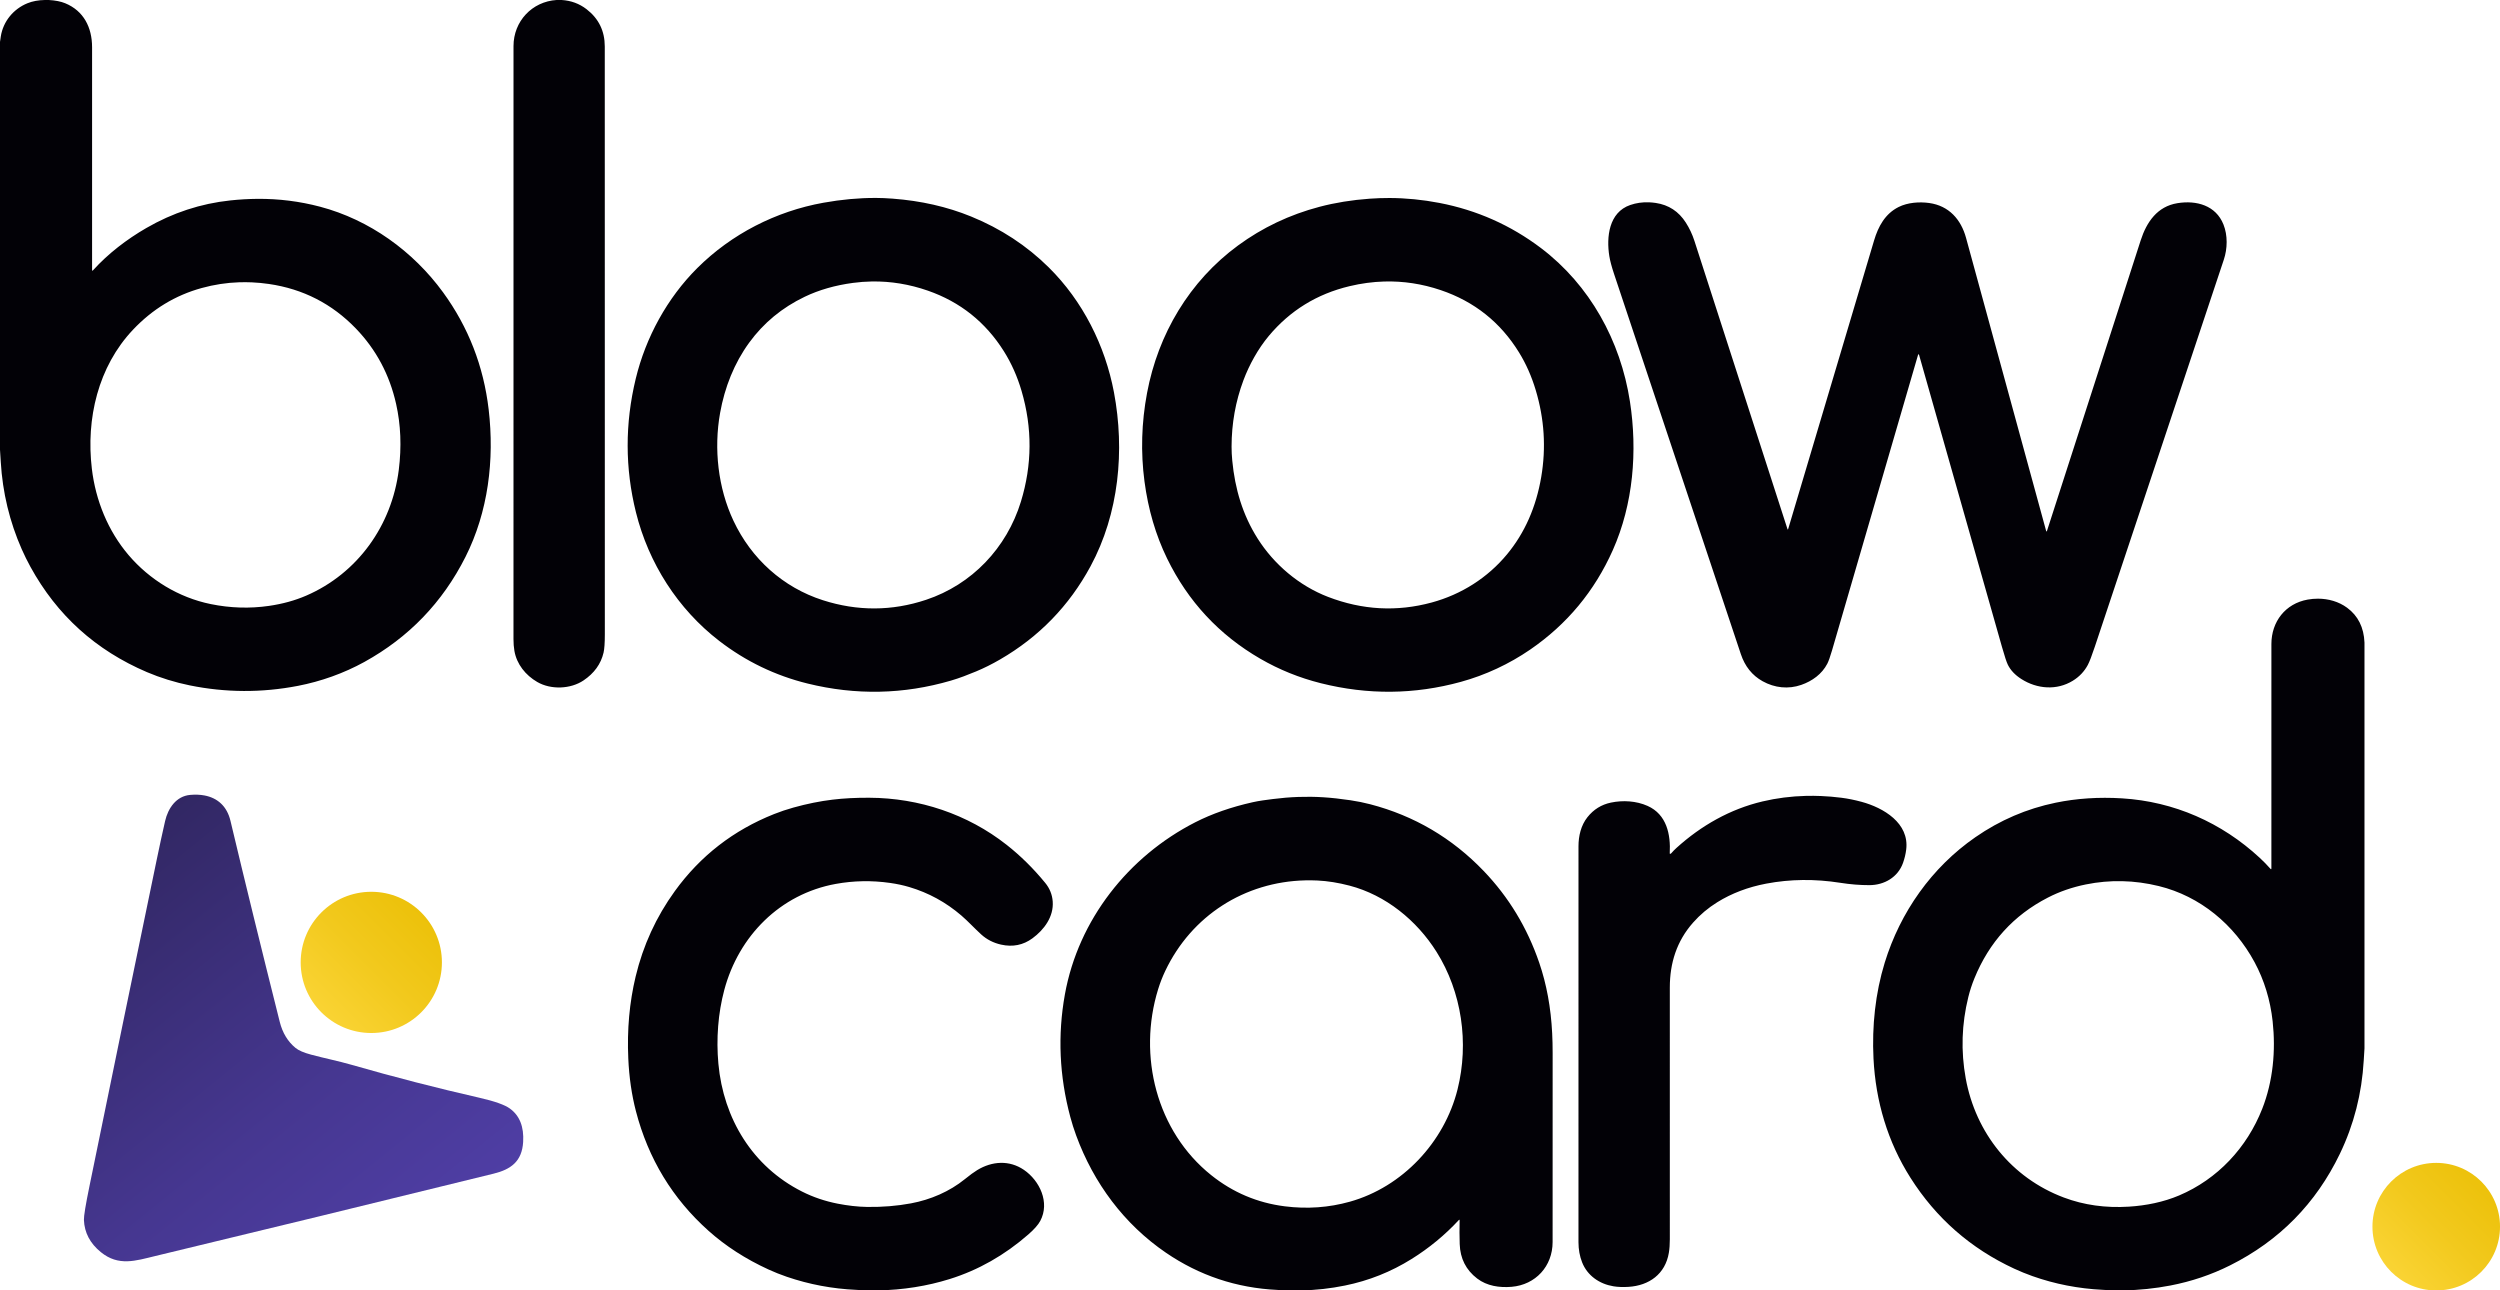
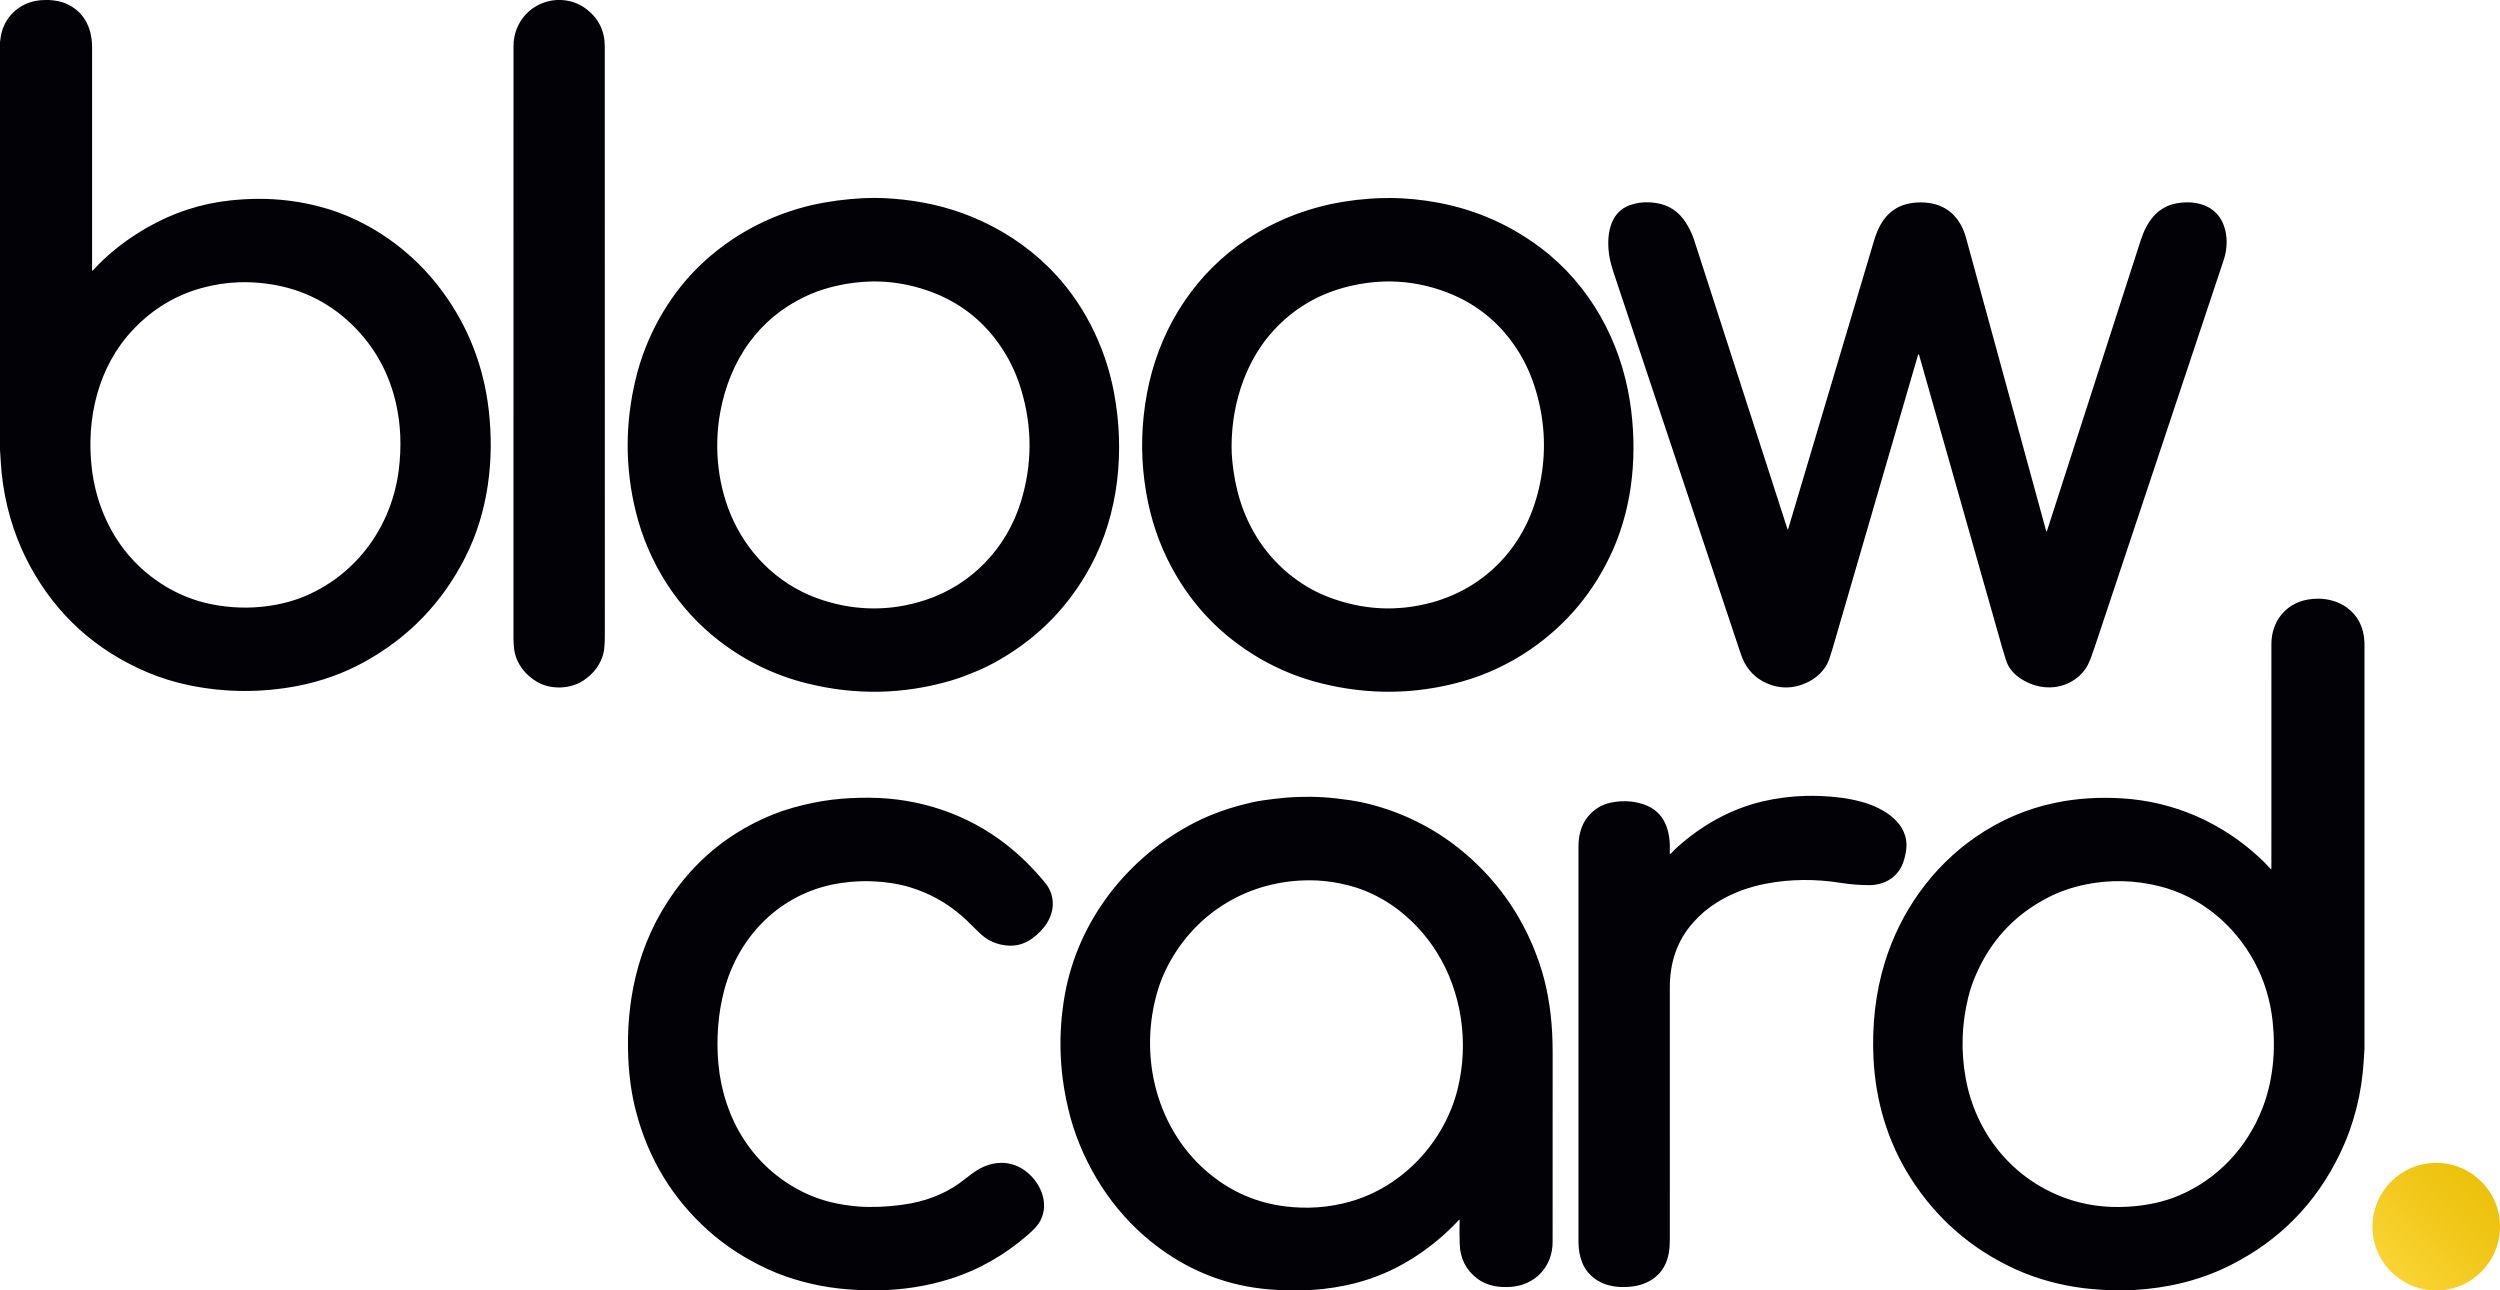
<svg xmlns="http://www.w3.org/2000/svg" width="580.76mm" height="299.77mm" version="1.1" viewBox="0 0 580.76 299.77">
  <defs>
    <linearGradient id="fill0-6" x1="292.42" x2="-55.449" y1="1267.7" y2="838.16" gradientTransform="matrix(.265 0 0 .265 -232.41 18.319)" gradientUnits="userSpaceOnUse" spreadMethod="reflect">
      <stop stop-color="#5442B0" offset="0" />
      <stop stop-color="#463791" offset=".469" />
      <stop stop-color="#302660" offset="1" />
    </linearGradient>
    <linearGradient id="fill1-6" x1="222" x2="98" y1="910" y2="1034" gradientTransform="matrix(.265 0 0 .265 -232.41 18.319)" gradientUnits="userSpaceOnUse" spreadMethod="reflect">
      <stop stop-color="#EABE03" offset="0" />
      <stop stop-color="#F2C91D" offset=".5" />
      <stop stop-color="#FDD83D" offset="1" />
    </linearGradient>
    <linearGradient id="fill2-2" x1="2029" x2="1917" y1="1148" y2="1260" gradientTransform="matrix(.265 0 0 .265 -232.41 18.319)" gradientUnits="userSpaceOnUse" spreadMethod="reflect">
      <stop stop-color="#EABE03" offset="0" />
      <stop stop-color="#F2C91D" offset=".5" />
      <stop stop-color="#FDD83D" offset="1" />
    </linearGradient>
  </defs>
  <g transform="translate(276.33 -51.921)" fill-rule="evenodd" stroke-width=".265">
-     <path d="m-232.16 236.58c1.184-0.106 2.294-0.066 3.31 0.124 3.048 0.571 5.249 2.497 6.06 5.908 3.341 14.049 7.155 29.608 11.442 46.678 0.642 2.558 1.864 4.58 3.666 6.064 0.713 0.59 1.925 1.114 3.636 1.569 3.156 0.844 6.319 1.474 9.362 2.349 9.904 2.847 19.818 5.403 29.741 7.665 3.52 0.804 5.875 1.638 7.063 2.506 2.266 1.64 3.292 4.231 3.08 7.768-0.271 4.487-2.817 6.363-6.861 7.355-28.15 6.927-54.348 13.303-78.595 19.132-4.586 1.103-8.523 2.455-12.658-0.91-2.495-2.029-3.803-4.519-3.921-7.466-0.037-0.87 0.393-3.487 1.288-7.856 5.25-25.683 10.472-51.028 15.665-76.036 0.643-3.102 1.278-6.024 1.905-8.768 0.681-2.983 2.581-5.791 5.815-6.083z" fill="url(#fill0-6)" />
-     <path d="m-206.48 275.49c0-9.06 7.344-16.404 16.404-16.404 9.06 0 16.404 7.344 16.404 16.404 0 9.059-7.344 16.404-16.404 16.404-9.06 0-16.404-7.345-16.404-16.404z" fill="url(#fill1-6)" />
    <path d="m274.8 336.88c0-8.184 6.633-14.817 14.817-14.817s14.817 6.633 14.817 14.817-6.633 14.817-14.817 14.817-14.817-6.633-14.817-14.817z" fill="url(#fill2-2)" />
    <path d="m216.67 256.62c-2.826-0.063-5.644 0.191-8.456 0.761-3.167 0.642-6.112 1.663-8.826 3.062-7.945 4.089-13.631 10.347-17.063 18.774-0.572 1.403-1.042 2.84-1.405 4.311-1.553 6.268-1.757 12.568-0.606 18.899 2.304 12.684 10.681 23.138 22.789 27.683 4.667 1.757 9.71 2.463 15.121 2.122 3.995-0.249 8.046-1.066 11.665-2.603 8.924-3.789 15.748-11.081 19.307-20.132 2.506-6.384 3.164-13.494 2.418-20.317-0.548-4.982-1.953-9.569-4.215-13.766-4.683-8.682-12.613-15.302-22.233-17.657-2.839-0.695-5.67-1.074-8.496-1.136zm-189.79-0.186c-14.088 0.335-26.404 8.199-32.506 21.013-0.655 1.373-1.208 2.796-1.664 4.27-4.781 15.479-0.378 33.026 12.326 43.194 5.03 4.024 10.731 6.44 17.101 7.244 5.184 0.656 10.218 0.296 15.11-1.074 12.203-3.418 21.95-13.811 25.019-26.096 2.699-10.795 0.982-22.627-4.887-31.952-4.598-7.306-11.792-13.169-20.193-15.371-2.611-0.683-5.103-1.082-7.466-1.195-0.954-0.045-1.901-0.056-2.84-0.034zm-101.23-19.193c11.558 0.057 22.79 3.803 31.84 10.918 3.25 2.556 6.243 5.508 8.983 8.856 1.046 1.278 1.627 2.716 1.746 4.314 0.263 3.54-1.998 6.577-4.706 8.565-2.156 1.583-4.586 2.072-7.289 1.465-1.776-0.397-3.312-1.182-4.609-2.357-1.572-1.428-3.017-3.027-4.619-4.405-3.584-3.078-7.619-5.283-12.104-6.613-1.387-0.412-2.875-0.731-4.463-0.956-4.251-0.603-8.457-0.526-12.617 0.231-12.926 2.35-22.546 12.11-25.889 24.634-1.444 5.412-1.895 11.36-1.369 17.13 1.163 12.74 7.916 23.889 19.426 29.699 2.582 1.304 5.354 2.244 8.317 2.823 2.213 0.431 4.621 0.725 6.832 0.754 3.55 0.048 6.941-0.23 10.171-0.833 4.529-0.847 8.949-2.736 12.521-5.633 1.166-0.945 2.119-1.64 2.859-2.09 3.467-2.111 7.47-2.355 10.837-0.064 3.683 2.506 6.088 7.591 3.815 11.861-0.48 0.905-1.407 1.955-2.783 3.156-5.522 4.823-11.606 8.274-18.254 10.35-5.264 1.646-10.836 2.529-16.716 2.648h-2.584c-0.792-0.053-1.584-0.095-2.378-0.13-5.595-0.254-10.98-1.267-16.156-3.037-1.475-0.505-2.899-1.074-4.27-1.701-5.305-2.434-9.948-5.429-13.929-8.988-8.369-7.48-13.99-16.74-16.863-27.787-0.984-3.784-1.575-7.853-1.771-12.216-0.302-6.697 0.267-13.049 1.707-19.062 1.733-7.233 4.767-13.844 9.1-19.835 5.917-8.178 13.608-14.149 23.072-17.911 1.431-0.569 2.923-1.07 4.474-1.504 3.158-0.879 6.194-1.492 9.106-1.84 2.605-0.313 5.459-0.461 8.564-0.444zm99.624-0.188c1.947-0.069 3.872-0.044 5.775 0.075 1.935 0.122 4.041 0.353 6.327 0.693 1.617 0.242 3.151 0.553 4.596 0.931 10.224 2.67 19.008 7.835 26.358 15.494 5.813 6.059 10.118 13.169 12.912 21.33 1.707 4.982 2.707 10.434 3.003 16.358 0.077 1.492 0.111 3.014 0.111 4.561 0.008 17.42 0.005 32.075-0.008 43.966-0.005 5.614-3.955 9.927-9.533 10.393-2.831 0.235-5.72-0.193-7.99-1.926-2.598-1.982-3.95-4.654-4.059-8.014-0.058-1.746-0.064-3.569-0.021-5.472 0.005-0.206-0.064-0.235-0.206-0.082-3.207 3.463-6.855 6.472-10.954 9.03-4.776 2.982-9.935 5.04-15.481 6.167-3.35 0.685-6.738 1.061-10.165 1.135h-3.566c-0.657-0.048-1.314-0.087-1.975-0.119-9.477-0.452-18.105-3.334-25.88-8.644-9.706-6.625-16.787-16.161-20.854-27.247-0.519-1.415-0.975-2.85-1.364-4.307-2.543-9.498-2.959-18.986-1.25-28.461 3.124-17.332 14.755-32.048 30.274-39.971 3.895-1.988 8.349-3.543 13.361-4.666 1.504-0.339 3.101-0.536 4.68-0.739 1.992-0.256 3.962-0.419 5.909-0.487zm117.94-0.244c1.151-0.028 2.312-0.018 3.482 0.031 1.561 0.065 3.138 0.199 4.733 0.401 1.484 0.188 3.051 0.503 4.691 0.947 5.075 1.375 11.139 4.932 10.366 11.103-0.127 1.031-0.373 2.056-0.733 3.075-1.183 3.341-4.355 5.169-7.803 5.178-2.178 4e-3 -4.434-0.177-6.773-0.545-5.898-0.928-11.631-0.864-17.206 0.192-4.217 0.799-8.006 2.238-11.361 4.316-2.135 1.321-4.019 2.911-5.659 4.769-3.781 4.293-5.374 9.366-5.376 15.057-5e-3 19.695-5e-3 39.186 3e-3 58.474 0 1.191-0.074 2.241-0.228 3.149-0.828 4.934-4.577 7.607-9.377 7.908-1.291 0.079-2.453 0.037-3.487-0.132-3.249-0.532-6.067-2.474-7.281-5.559-0.566-1.434-0.847-2.998-0.849-4.691-0.008-31.366-0.005-62.014 0.003-91.946 0-2.41 0.574-4.879 2.08-6.778 1.426-1.797 3.246-2.927 5.456-3.391 2.773-0.581 5.876-0.407 8.509 0.766 4.448 1.984 5.4 6.627 5.154 11.037-5e-3 0.054 0.034 0.101 0.09 0.105 0.016 1e-3 0.032-2e-3 0.048-9e-3l0.085-0.037c0.053-0.023 0.098-0.056 0.135-0.098 0.362-0.423 0.762-0.833 1.201-1.231 5.747-5.199 12.462-9.02 19.976-10.799 3.291-0.778 6.665-1.21 10.123-1.294zm118.93-45.814c2.402 4e-3 4.813 0.667 6.773 2.111 2.537 1.87 3.884 4.563 4.032 8.078v94.285c-0.061 0.931-0.119 1.863-0.172 2.789-0.442 7.71-2.289 14.941-5.543 21.693-5.567 11.554-14.073 20.196-25.514 25.924-4.345 2.175-8.961 3.733-13.859 4.678-3.559 0.685-7.242 1.066-11.049 1.143h-2.135c-0.831-0.053-1.659-0.098-2.487-0.14-5.704-0.278-11.165-1.341-16.386-3.193-1.426-0.505-2.836-1.082-4.236-1.73-10.112-4.691-18.145-11.732-24.098-21.127-5.284-8.334-8.08-17.751-8.578-27.691-0.376-7.506 0.429-15.182 2.606-22.255 3.622-11.76 10.914-22.124 21.071-29.158 5.707-3.953 11.919-6.622 18.635-8.007 4.879-1.007 10.02-1.345 15.423-1.014 12.054 0.737 23.114 5.599 31.999 13.828 0.863 0.799 1.683 1.639 2.463 2.519 0.156 0.181 0.235 0.152 0.235-0.089-5e-3 -17.163-5e-3 -34.529 3e-3 -52.101 3e-3 -5.199 3.241-9.401 8.43-10.33 0.783-0.141 1.585-0.213 2.386-0.211zm-482.91-73.501c-2.937 0.099-5.836 0.543-8.699 1.332-6.138 1.689-11.463 4.921-15.975 9.698-8.097 8.568-10.935 20.664-9.553 32.279 0.877 7.385 3.753 14.458 8.541 20.076 4.868 5.707 11.617 9.849 19.071 11.371 4.544 0.929 9.06 1.069 13.549 0.419 3.138-0.455 6.013-1.247 8.624-2.375 11.969-5.176 19.897-16.307 21.52-29.238 0.671-5.364 0.463-10.468-0.625-15.311-1.526-6.793-4.641-12.631-9.347-17.513-5.531-5.737-12.26-9.185-20.188-10.343-1.33-0.194-2.654-0.32-3.97-0.378-0.987-0.043-1.97-0.048-2.949-0.015zm265.99-0.178c-2.662 0.076-5.347 0.437-8.051 1.084-7.574 1.81-13.824 5.661-18.754 11.556-2.497 2.986-4.554 6.721-5.898 10.316-1.824 4.885-2.742 10.018-2.751 15.4-0.002 1.05 0.053 2.133 0.16 3.25 0.634 6.581 2.403 12.581 5.88 18.082 3.792 6.002 9.617 10.979 16.376 13.577 7.972 3.065 15.997 3.499 24.08 1.302 6.898-1.874 12.991-5.753 17.494-11.19 4.104-4.952 6.755-10.95 7.951-17.996 1.146-6.764 0.72-13.478-1.281-20.142-0.96-3.204-2.252-6.12-3.871-8.748-4.326-7.022-10.395-11.854-18.209-14.494-4.315-1.458-8.689-2.124-13.126-1.997zm-119.01-9e-3c-1.46 0.024-2.925 0.134-4.395 0.331-4.162 0.558-7.902 1.634-11.219 3.227-5.25 2.519-9.545 6.068-12.885 10.648-3.477 4.764-5.697 10.38-6.761 16.323-1.492 8.339-0.49 17.417 3.101 25.057 4.147 8.826 11.519 15.495 20.774 18.46 8.042 2.578 16.034 2.546 23.976-0.096 10.649-3.545 18.723-12.039 22.024-22.792 2.627-8.557 2.678-17.136 0.151-25.737-0.986-3.356-2.353-6.424-4.101-9.204-4.257-6.77-10.143-11.465-17.659-14.082-4.29-1.493-8.625-2.204-13.005-2.134zm180.54-18.388c0.513 0.02 1.032 0.07 1.561 0.149 2.998 0.449 5.326 1.97 6.98 4.565 0.847 1.323 1.508 2.732 1.992 4.229 7.273 22.516 14.478 44.826 21.611 66.932 0.061 0.192 0.122 0.192 0.18-2e-3 6.641-22.299 13.29-44.637 19.952-67.014 0.966-3.245 2.561-6.204 5.71-7.774 2.101-1.048 4.818-1.243 7.107-0.922 4.577 0.643 7.377 3.815 8.546 8.101 6.218 22.743 12.412 45.415 18.59 68.016 0.071 0.256 0.146 0.258 0.228 5e-3 7.318-22.7 14.568-45.178 21.749-67.433 1.397-4.334 3.897-7.895 8.525-8.65 4.458-0.725 8.938 0.52 10.708 4.952 1.005 2.515 0.937 5.613 0.085 8.16-10.149 30.42-20.14 60.392-29.969 89.916-0.699 2.104-1.246 3.522-1.638 4.256-0.81 1.512-1.971 2.732-3.485 3.661-3.715 2.281-8.281 1.934-11.943-0.403-1.46-0.931-2.508-2.04-3.143-3.327-0.294-0.593-0.746-1.972-1.363-4.137-6.384-22.485-12.793-45.063-19.227-67.733-0.098-0.35-0.198-0.35-0.299-2e-3 -6.615 22.781-13.269 45.642-19.963 68.584-0.426 1.463-0.791 2.483-1.09 3.062-1.246 2.398-3.479 4.018-6.046 4.915-2.982 1.041-6.17 0.711-8.975-0.849-2.426-1.352-4.112-3.453-5.061-6.302-9.752-29.292-19.563-58.717-29.438-88.273-0.569-1.702-0.942-3.101-1.117-4.197-0.699-4.393-0.124-10.142 4.863-11.86 1.381-0.476 2.836-0.684 4.371-0.625zm-60.359-1.002c3.868 0.009 7.755 0.391 11.66 1.144 8.705 1.68 16.568 5.175 23.59 10.485 11.34 8.579 18.492 21.549 20.664 35.625 1.789 11.57 0.781 23.854-3.971 34.536-4.247 9.54-10.647 17.247-19.206 23.121-4.879 3.35-10.364 5.916-16.108 7.494-10.753 2.957-21.595 3.06-32.534 0.309-4.976-1.251-9.651-3.142-14.027-5.673-9.578-5.539-16.803-13.309-21.676-23.309-2.637-5.41-4.385-11.375-5.248-17.895-0.895-6.78-0.698-13.624 0.595-20.533 2.57-13.726 9.873-26 21.131-34.268 5.665-4.16 11.974-7.158 18.934-8.993 3.638-0.958 7.525-1.586 11.66-1.885 1.511-0.108 3.022-0.161 4.535-0.158zm-119.29-0.016c1.205 0.003 2.504 0.057 3.897 0.163 6.608 0.496 12.697 1.881 18.266 4.156 6.903 2.817 12.917 6.76 18.041 11.828 7.884 7.799 13.089 18.146 15.139 29.009 2.543 13.474 1.181 28.154-5.445 40.417-4.964 9.187-11.967 16.4-21.008 21.639-1.881 1.091-3.738 2.018-5.571 2.78-1.888 0.785-3.861 1.554-5.845 2.133-11.004 3.216-22.107 3.442-33.309 0.68-7.511-1.854-14.341-5.147-20.49-9.879-9.667-7.442-16.448-18.115-19.371-29.874-2.556-10.273-2.573-20.626-0.053-31.06 2.309-9.563 7.298-18.732 14.309-25.712 7.926-7.888 18.245-13.185 29.297-15.167 4.191-0.752 8.239-1.123 12.141-1.112zm-74.111-45.98h1.147c2.183 0.131 4.114 0.844 5.793 2.14 2.821 2.178 4.231 5.068 4.229 8.668-0.012 45.411-7e-3 90.919 0.014 136.52 0 2.012-0.098 3.439-0.295 4.282-0.616 2.633-2.17 4.787-4.66 6.46-3 2.016-7.555 2.204-10.741 0.359-2.714-1.572-4.774-4.13-5.31-7.224-0.143-0.831-0.215-1.749-0.215-2.753 0.011-44.972 0.013-90.888 7e-3 -137.75-2e-3 -5.739 4.291-10.345 10.031-10.707zm-118.83 0h0.835c1.53 0.087 2.804 0.339 3.822 0.757 4.28 1.762 6.239 5.597 6.241 10.22 5e-3 17.32 5e-3 34.559 0 51.717 0 0.227 0.076 0.256 0.229 0.087 3.513-3.883 7.841-7.19 12.359-9.803 6.135-3.549 12.646-5.688 19.534-6.419 2.128-0.226 4.23-0.347 6.305-0.364 4.941-0.038 9.784 0.57 14.531 1.824 11.466 3.027 21.623 10.341 28.585 19.904 5.871 8.064 9.399 17.128 10.583 27.19 1.378 11.732-0.119 23.803-5.381 34.252-5.323 10.566-13.157 18.704-23.5 24.414-4.79 2.643-10.111 4.522-15.405 5.547-8.413 1.628-16.799 1.591-25.159-0.11-3.371-0.684-6.852-1.76-9.942-3.078-11.873-5.066-20.891-13.215-27.052-24.446-0.737-1.344-1.412-2.709-2.026-4.096-2.825-6.409-4.451-13.167-4.875-20.275-0.058-0.973-0.119-1.946-0.183-2.918v-94.644c0.058-0.429 0.12-0.856 0.188-1.284 0.554-3.524 2.95-6.391 6.182-7.714 1.179-0.482 2.556-0.736 4.129-0.762z" fill="#020106" />
  </g>
</svg>